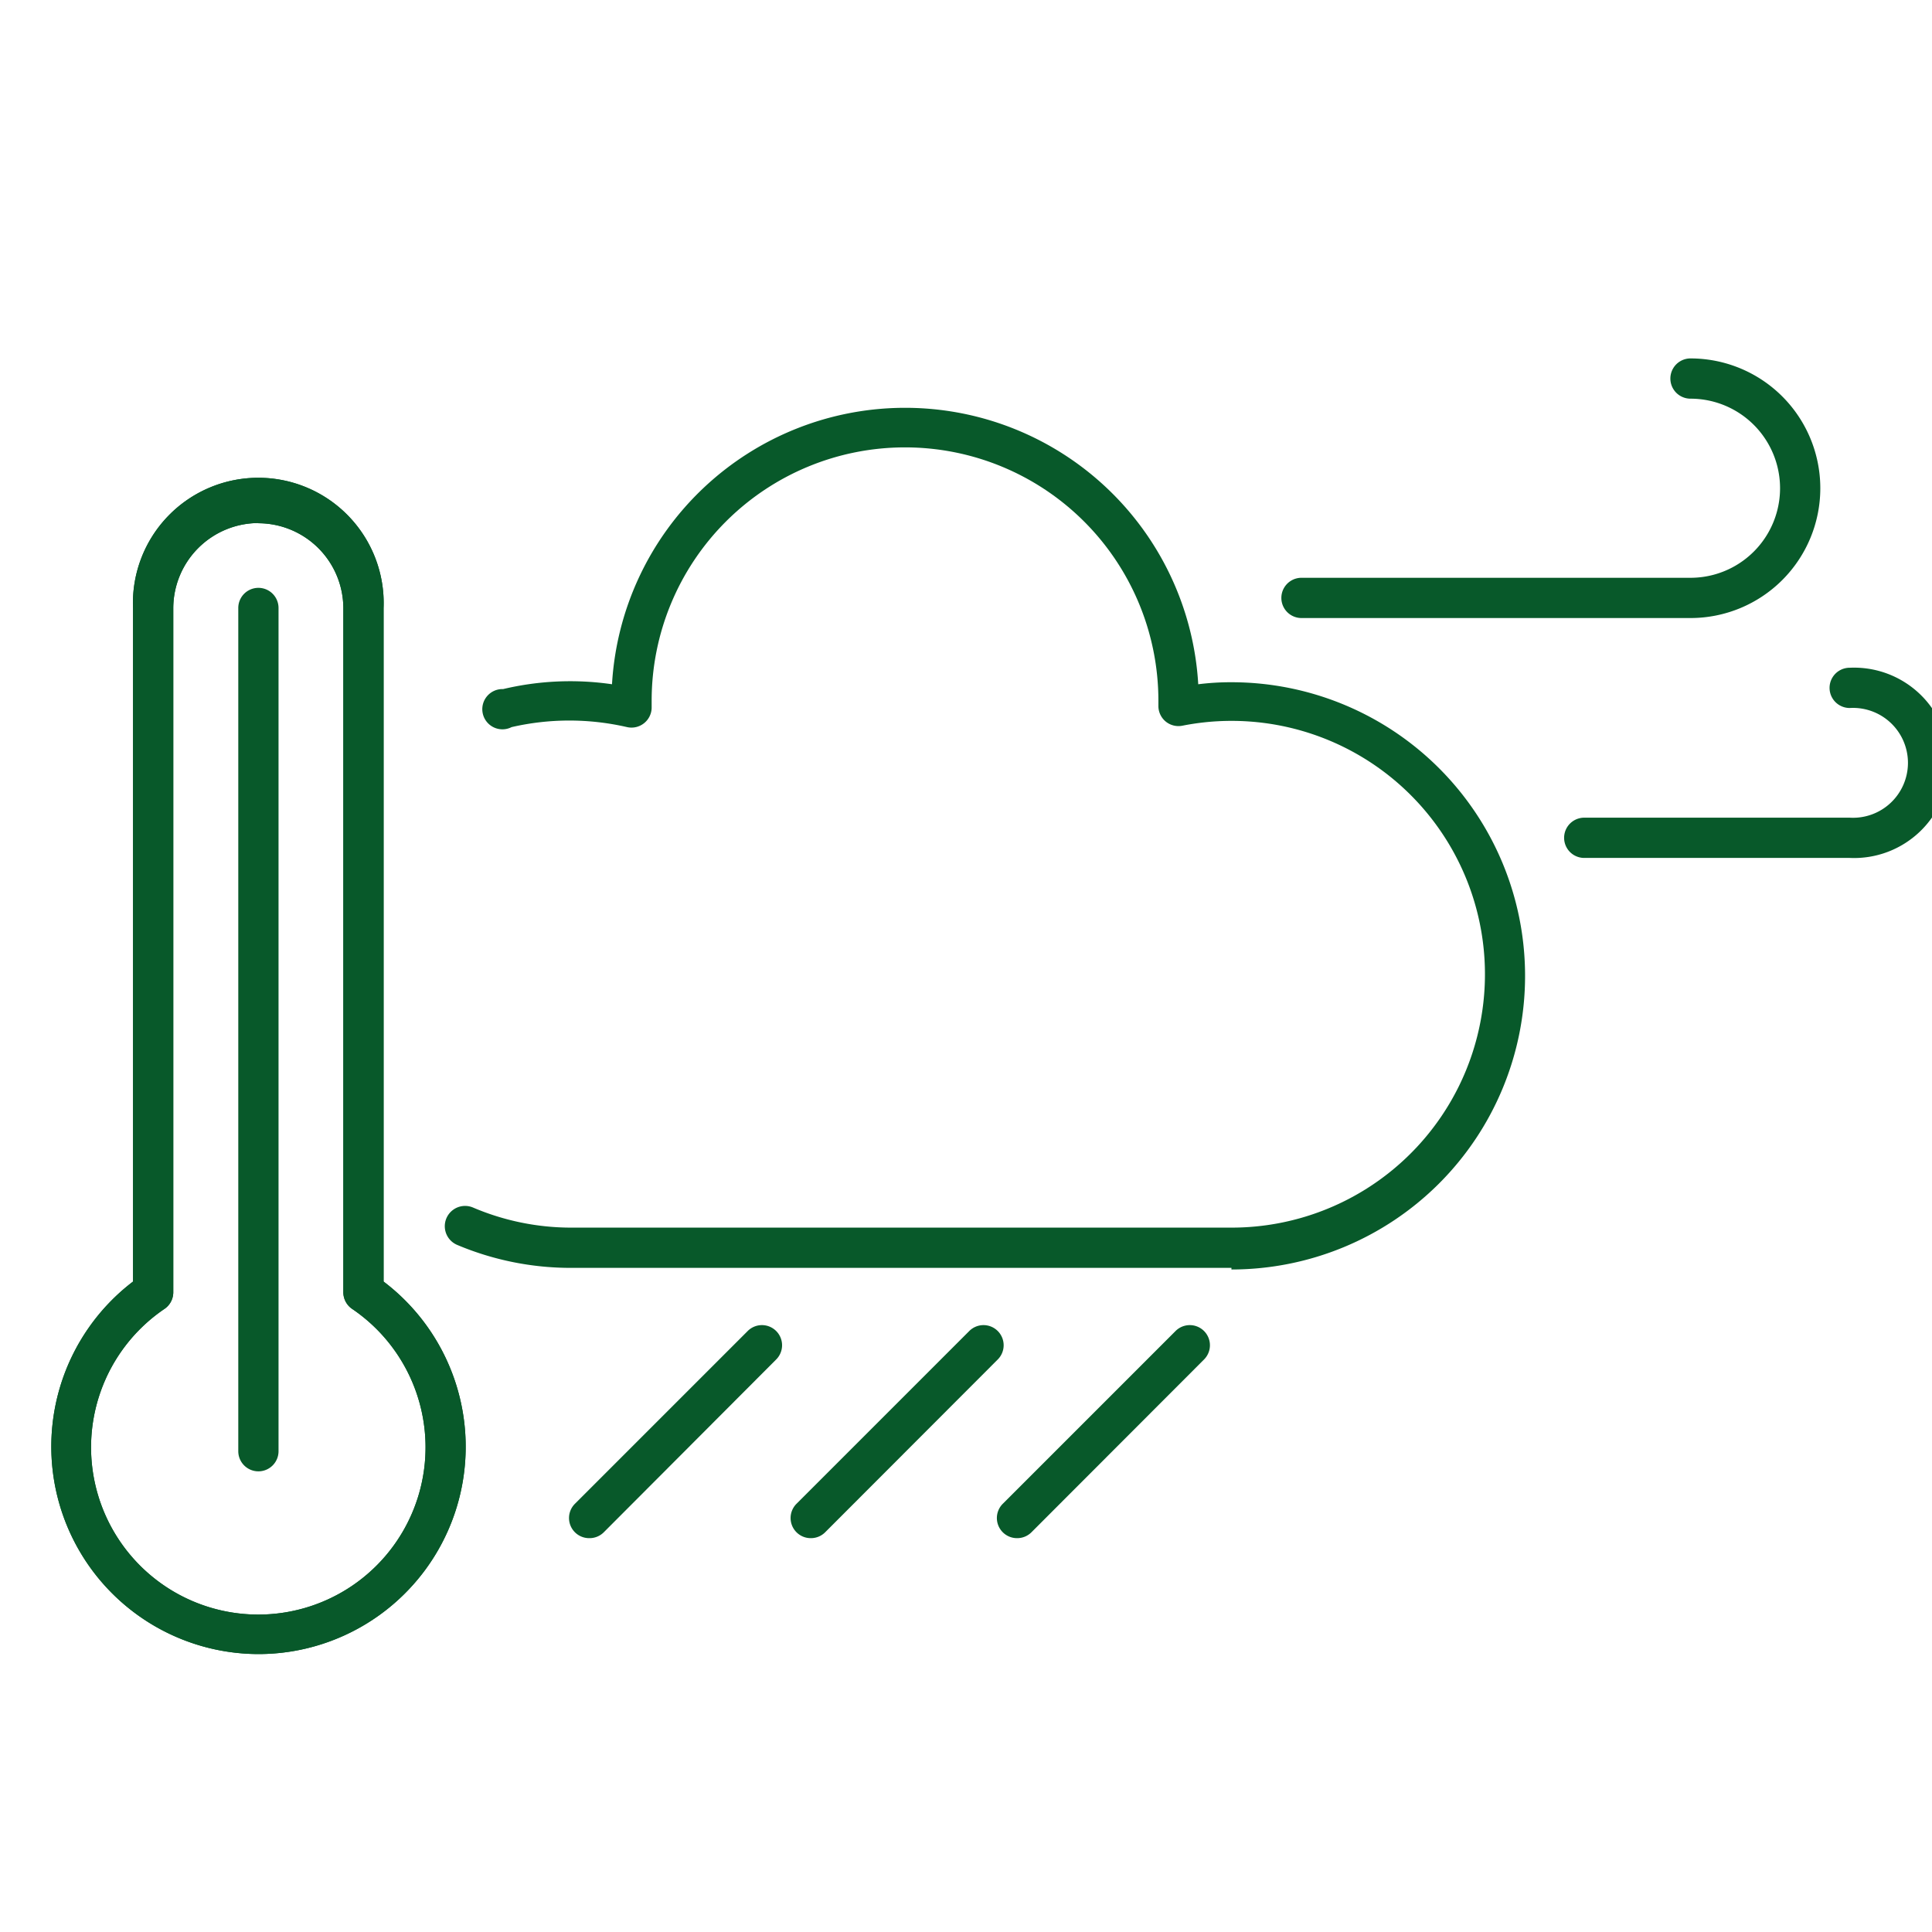
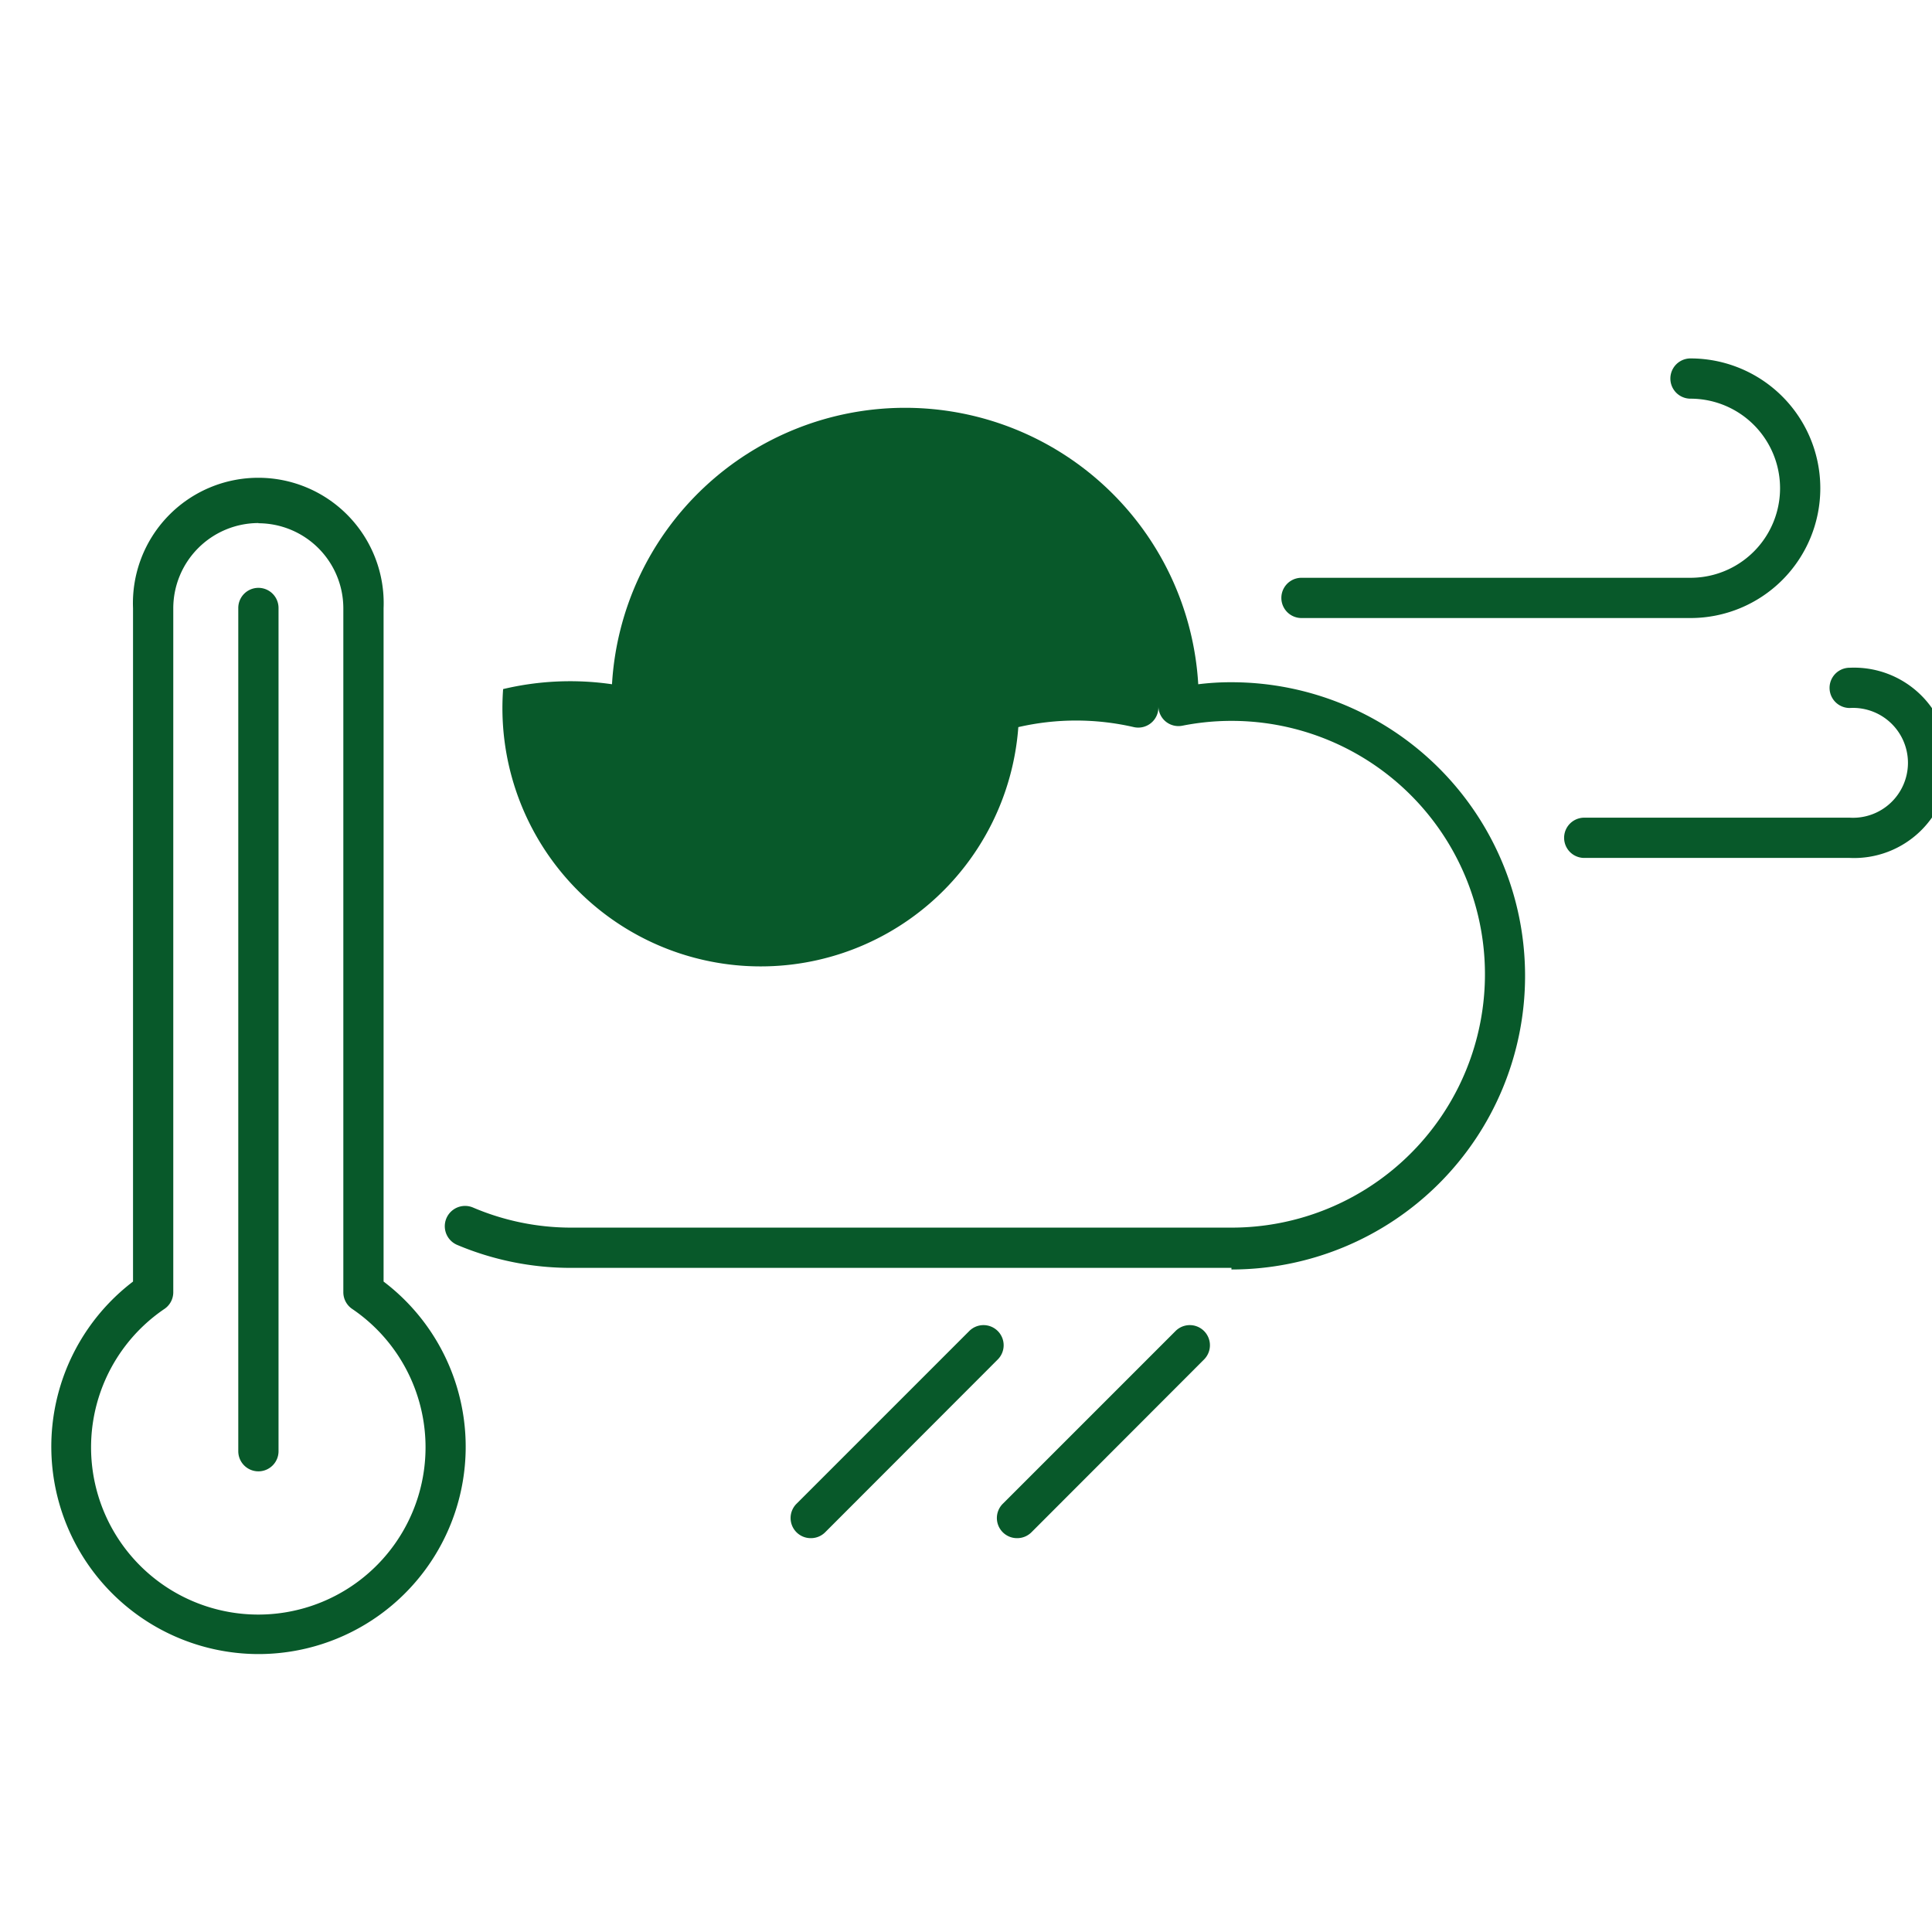
<svg xmlns="http://www.w3.org/2000/svg" id="Layer_1" data-name="Layer 1" viewBox="0 0 96 96">
  <defs>
    <style>.cls-1{fill:#08592a;}</style>
  </defs>
  <path class="cls-1" d="M12.84,82.19A10.31,10.31,0,0,1,6.61,63.68V30.22a6.23,6.23,0,1,1,12.45,0V63.68a10.3,10.3,0,0,1-6.22,18.51Zm0-56.2a4.24,4.24,0,0,0-4.23,4.23v34a1,1,0,0,1-.44.82,8.31,8.31,0,1,0,9.33,0,1,1,0,0,1-.44-.82v-34A4.23,4.23,0,0,0,12.84,26Z" />
  <path class="cls-1" d="M12.84,73.11a1,1,0,0,1-1-1V30.21a1,1,0,0,1,2,0v41.9A1,1,0,0,1,12.84,73.11Z" />
-   <path class="cls-1" d="M61.19,63H28.4a14.51,14.51,0,0,1-5.68-1.14A1,1,0,0,1,23.5,60a12.44,12.44,0,0,0,4.9,1H61.19a12.59,12.59,0,1,0-2.44-24.94,1,1,0,0,1-.83-.21,1,1,0,0,1-.36-.78v-.25a12.59,12.59,0,0,0-25.18,0v.31a1,1,0,0,1-.37.8,1,1,0,0,1-.85.2,12.78,12.78,0,0,0-5.74,0A1,1,0,1,1,25,34.24,14.41,14.41,0,0,1,30.41,34a14.59,14.59,0,0,1,29.13,0,13,13,0,0,1,1.65-.1,14.59,14.59,0,1,1,0,29.18Z" />
-   <path class="cls-1" d="M12.84,82.19A10.31,10.31,0,0,1,6.61,63.68V30.22a6.23,6.23,0,1,1,12.45,0V63.68a10.3,10.3,0,0,1-6.22,18.51Zm0-56.2a4.24,4.24,0,0,0-4.23,4.23v34a1,1,0,0,1-.44.82,8.31,8.31,0,1,0,9.33,0,1,1,0,0,1-.44-.82v-34A4.23,4.23,0,0,0,12.84,26Z" />
+   <path class="cls-1" d="M61.19,63H28.4a14.51,14.51,0,0,1-5.68-1.14A1,1,0,0,1,23.5,60a12.44,12.44,0,0,0,4.9,1H61.19a12.59,12.59,0,1,0-2.44-24.94,1,1,0,0,1-.83-.21,1,1,0,0,1-.36-.78v-.25v.31a1,1,0,0,1-.37.8,1,1,0,0,1-.85.2,12.78,12.78,0,0,0-5.74,0A1,1,0,1,1,25,34.24,14.41,14.41,0,0,1,30.41,34a14.59,14.59,0,0,1,29.13,0,13,13,0,0,1,1.65-.1,14.59,14.59,0,1,1,0,29.18Z" />
  <path class="cls-1" d="M50.54,76.43a1,1,0,0,1-.71-.29,1,1,0,0,1,0-1.42l8.58-8.58a1,1,0,0,1,1.42,0,1,1,0,0,1,0,1.41l-8.58,8.59A1,1,0,0,1,50.54,76.43Z" />
  <path class="cls-1" d="M40.29,76.43a1,1,0,0,1-.71-.29,1,1,0,0,1,0-1.42l8.58-8.58a1,1,0,0,1,1.42,0,1,1,0,0,1,0,1.41L41,76.14A1,1,0,0,1,40.29,76.43Z" />
-   <path class="cls-1" d="M29.28,76.43a1,1,0,0,1-.71-1.71l8.58-8.58a1,1,0,0,1,1.42,0,1,1,0,0,1,0,1.41L30,76.14A1,1,0,0,1,29.28,76.43Z" />
  <path class="cls-1" d="M84,30.71H64.67a1,1,0,0,1,0-2H84a4.45,4.45,0,1,0,0-8.9,1,1,0,0,1,0-2,6.45,6.45,0,1,1,0,12.9Z" />
  <path class="cls-1" d="M91.91,42.63H78.72a1,1,0,0,1,0-2H91.91a2.73,2.73,0,1,0,0-5.45,1,1,0,0,1,0-2,4.73,4.73,0,1,1,0,9.45Z" />
</svg>